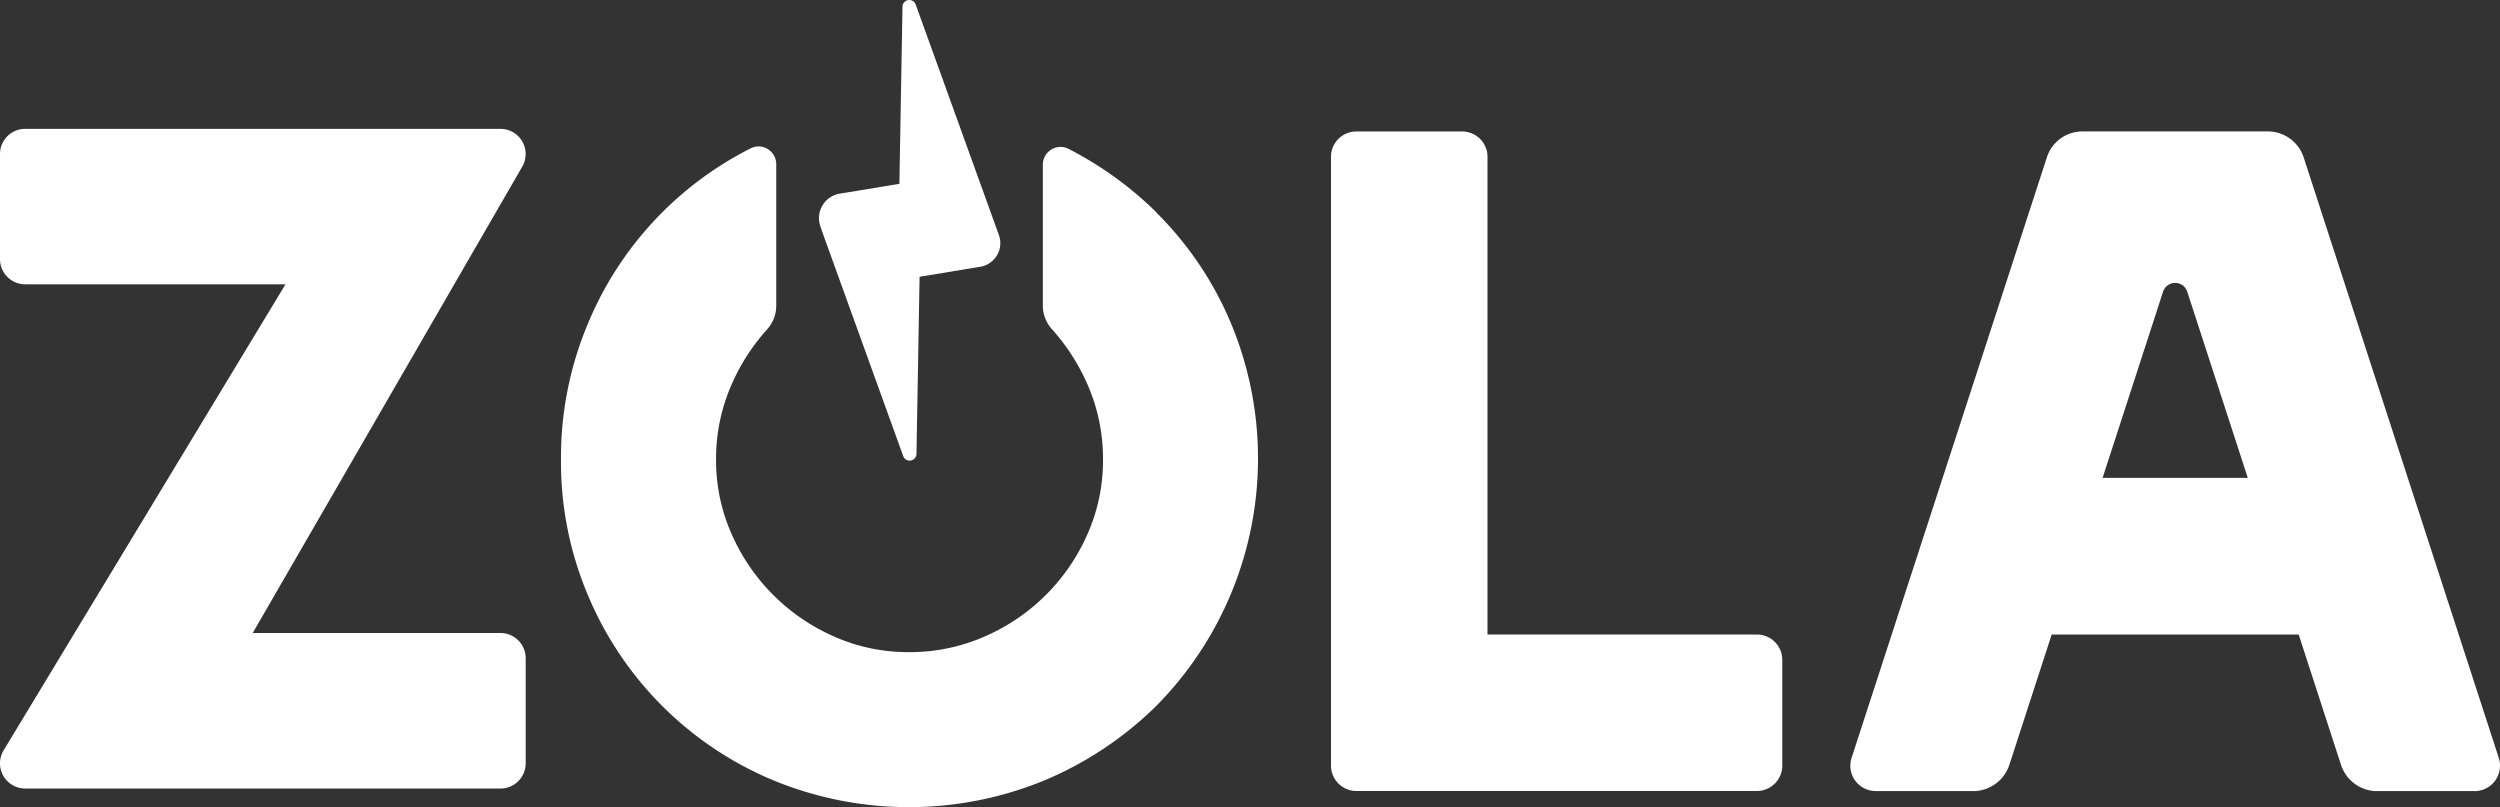
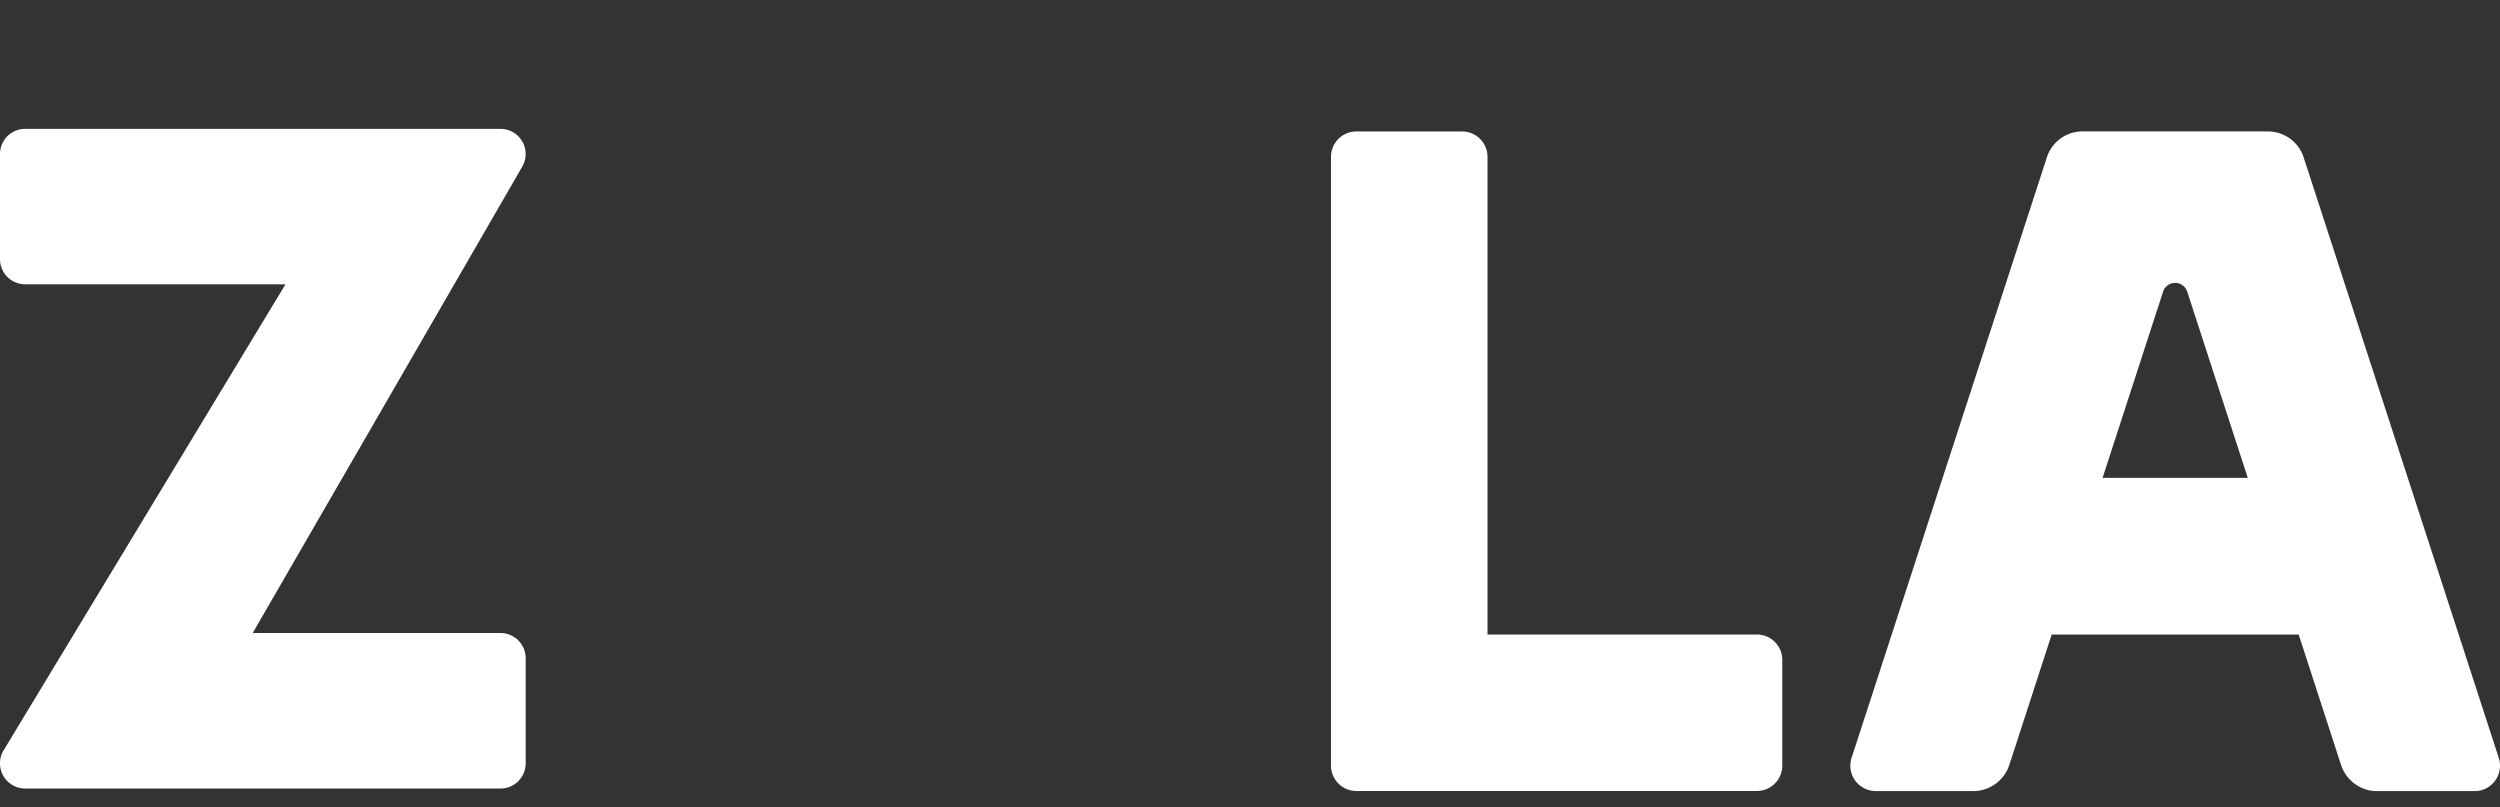
<svg xmlns="http://www.w3.org/2000/svg" viewBox="0 0 468.15 151.15">
  <rect x="0" y="0" width="468.15" height="151.15" fill="#333333" stroke="none" />
  <defs>
    <style>.cls-1{fill:#fff;}</style>
  </defs>
  <g id="Layer_2" data-name="Layer 2">
    <g id="Layer_1-2" data-name="Layer 1">
-       <path class="cls-1" d="M154.06,43.66h0l15.08,41.76a1.28,1.28,0,0,0,2.48-.41l.58-33.18h0l9.91-1.64,1.46-.24A4.48,4.48,0,0,0,187.05,44l-.51-1.41h0L171.47.84A1.29,1.29,0,0,0,170.29,0,1.27,1.27,0,0,0,169,1.25l-.58,33.17v0l-9.92,1.64-1.25.2a4.65,4.65,0,0,0-3.61,6.17Z" />
      <path class="cls-1" d="M329,118.82H278.55V29.37a4.75,4.75,0,0,0-4.75-4.75H254a4.75,4.75,0,0,0-4.76,4.75v114a4.76,4.76,0,0,0,4.76,4.75h75a4.75,4.75,0,0,0,4.75-4.75V123.57a4.75,4.75,0,0,0-4.75-4.75" />
-       <path class="cls-1" d="M216.54,39.76a66.65,66.65,0,0,0-16.38-11.85,3.25,3.25,0,0,0-1.55-.4,3.33,3.33,0,0,0-3.33,3.32V57.18A6.62,6.62,0,0,0,197,61.66,38.55,38.55,0,0,1,203.65,72a34.64,34.64,0,0,1,2.9,14,34,34,0,0,1-2.9,14,37.14,37.14,0,0,1-19.33,19.22,34.78,34.78,0,0,1-14.07,2.9,34.12,34.12,0,0,1-14-2.9A37.3,37.3,0,0,1,137,100a33.87,33.87,0,0,1-2.91-14A34.48,34.48,0,0,1,137,72a38.52,38.52,0,0,1,6.69-10.37,6.57,6.57,0,0,0,1.67-4.48V30.75a3.33,3.33,0,0,0-3.33-3.33,3.27,3.27,0,0,0-1.5.38,64.41,64.41,0,0,0-30.4,32.71,64.68,64.68,0,0,0-5.08,25.56,64,64,0,0,0,5.08,25.47,64.5,64.5,0,0,0,34.58,34.54,66.69,66.69,0,0,0,51,0,66.38,66.38,0,0,0,20.79-13.87,65.85,65.85,0,0,0,14-71.7,64.12,64.12,0,0,0-14-20.75" />
      <path class="cls-1" d="M393.73,89.49l11.33-34.88a2.38,2.38,0,0,1,4.52,0l11.34,34.88Zm37.66-60a7.06,7.06,0,0,0-6.72-4.88H390a7,7,0,0,0-6.71,4.88L346.85,141.54a5.37,5.37,0,0,0-.36,1.83,4.76,4.76,0,0,0,4.76,4.76h18.68a7.14,7.14,0,0,0,6.29-4.76h0l.57-1.74,7.41-22.81h46.25l7.47,23,.51,1.56a7.14,7.14,0,0,0,6.29,4.76h18.69a4.75,4.75,0,0,0,4.74-4.75,4.52,4.52,0,0,0-.23-1.47Z" />
      <path class="cls-1" d="M98.43,28.84a4.71,4.71,0,0,0-4.72-4.71h-89A4.71,4.71,0,0,0,0,28.84V48.52a4.72,4.72,0,0,0,4.72,4.72H53.46L.64,140.57A4.65,4.65,0,0,0,0,142.94a4.72,4.72,0,0,0,4.72,4.72h89a4.72,4.72,0,0,0,4.72-4.72V123.26a4.72,4.72,0,0,0-4.72-4.72H47.32L97.75,31.29a4.75,4.75,0,0,0,.68-2.45" />
    </g>
  </g>
</svg>